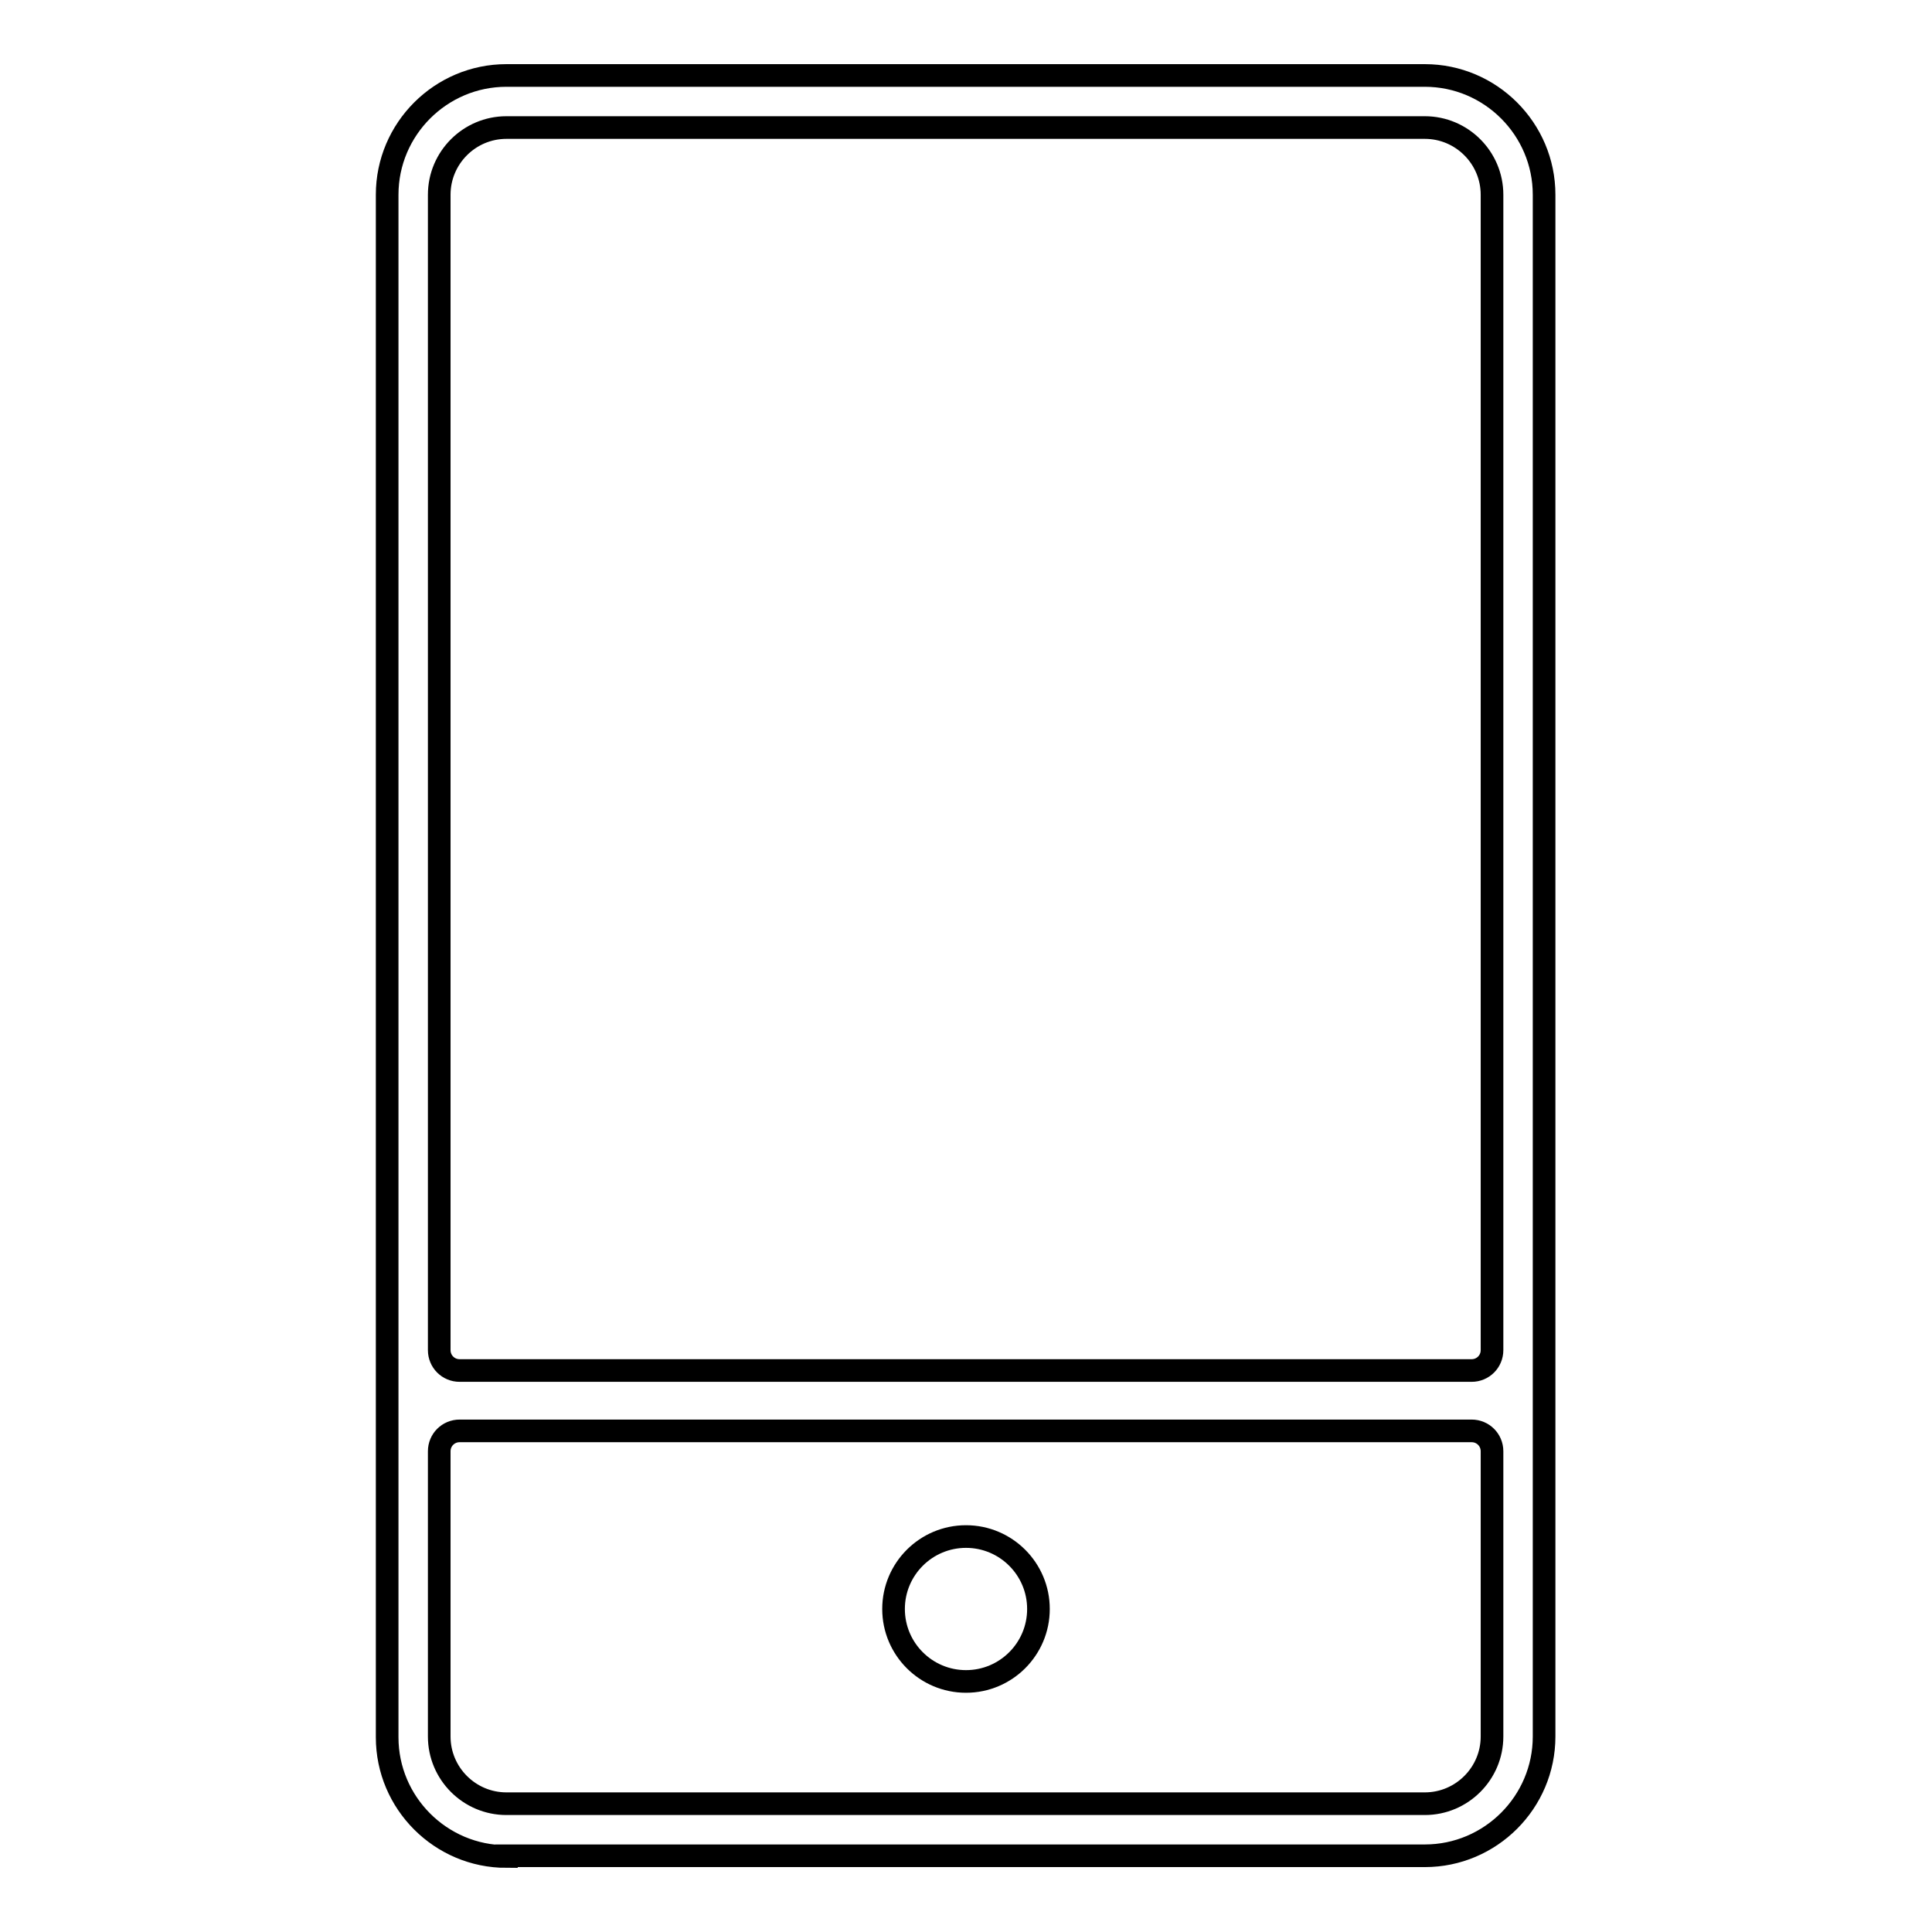
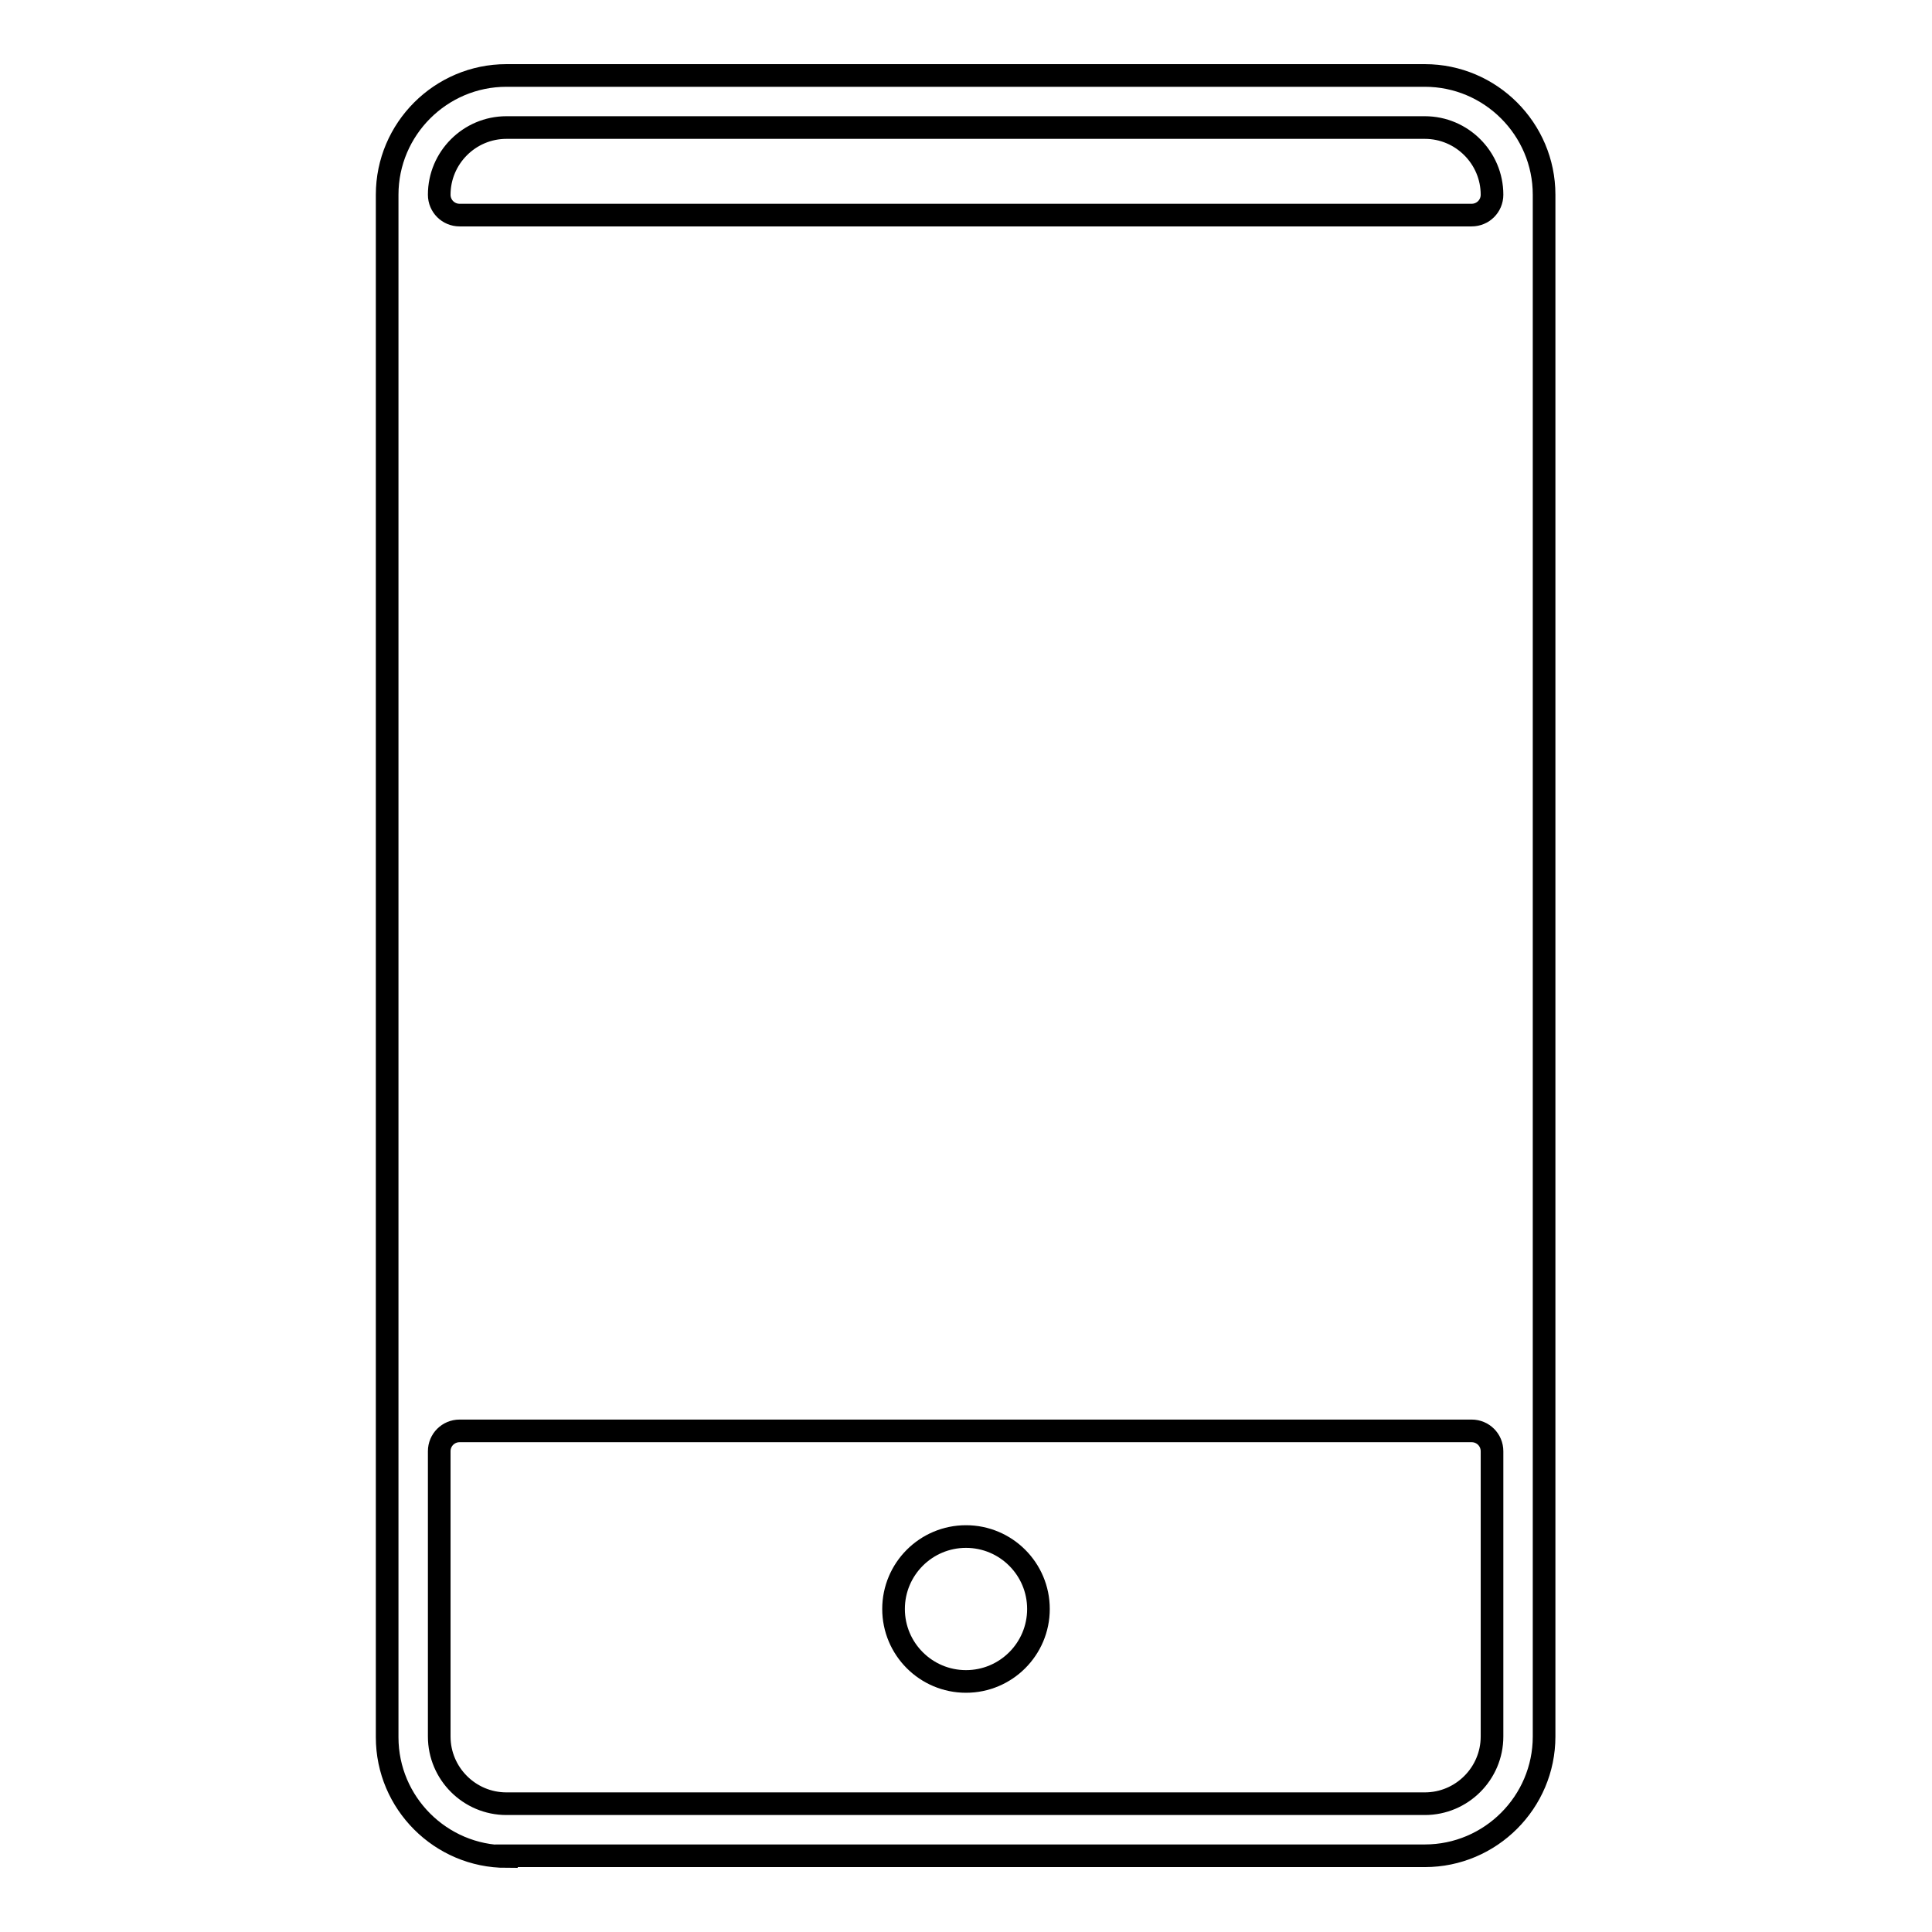
<svg xmlns="http://www.w3.org/2000/svg" version="1.1" x="0px" y="0px" viewBox="0 0 256 256" enable-background="new 0 0 256 256" xml:space="preserve">
  <g>
    <g>
-       <path stroke-width="3" fill-opacity="0" stroke="#000000" d="M67.1,246c-8.7,0-15.8-7.1-15.8-15.8V25.8c0-8.7,7.1-15.8,15.8-15.8h121.7c8.7,0,15.8,7.1,15.8,15.8v204.3c0,8.7-7.1,15.8-15.8,15.8H67.1L67.1,246z M60.9,189.6c-1.5,0-2.7,1.2-2.7,2.7v37.8c0,4.9,4,8.9,8.9,8.9h121.7c4.9,0,8.9-4,8.9-8.9v-37.8c0-1.5-1.2-2.7-2.7-2.7H60.9z M67.1,16.9c-4.9,0-8.9,4-8.9,8.9v153.1c0,1.5,1.2,2.7,2.7,2.7h134.1c1.5,0,2.7-1.2,2.7-2.7V25.8c0-4.9-4-8.9-8.9-8.9H67.1L67.1,16.9z M128,222.8c-5.3,0-9.6-4.3-9.6-9.6c0-5.3,4.3-9.6,9.6-9.6c5.3,0,9.6,4.3,9.6,9.6C137.6,218.5,133.3,222.8,128,222.8z" />
+       <path stroke-width="3" fill-opacity="0" stroke="#000000" d="M67.1,246c-8.7,0-15.8-7.1-15.8-15.8V25.8c0-8.7,7.1-15.8,15.8-15.8h121.7c8.7,0,15.8,7.1,15.8,15.8v204.3c0,8.7-7.1,15.8-15.8,15.8H67.1L67.1,246z M60.9,189.6c-1.5,0-2.7,1.2-2.7,2.7v37.8c0,4.9,4,8.9,8.9,8.9h121.7c4.9,0,8.9-4,8.9-8.9v-37.8c0-1.5-1.2-2.7-2.7-2.7H60.9z M67.1,16.9c-4.9,0-8.9,4-8.9,8.9c0,1.5,1.2,2.7,2.7,2.7h134.1c1.5,0,2.7-1.2,2.7-2.7V25.8c0-4.9-4-8.9-8.9-8.9H67.1L67.1,16.9z M128,222.8c-5.3,0-9.6-4.3-9.6-9.6c0-5.3,4.3-9.6,9.6-9.6c5.3,0,9.6,4.3,9.6,9.6C137.6,218.5,133.3,222.8,128,222.8z" />
    </g>
  </g>
</svg>